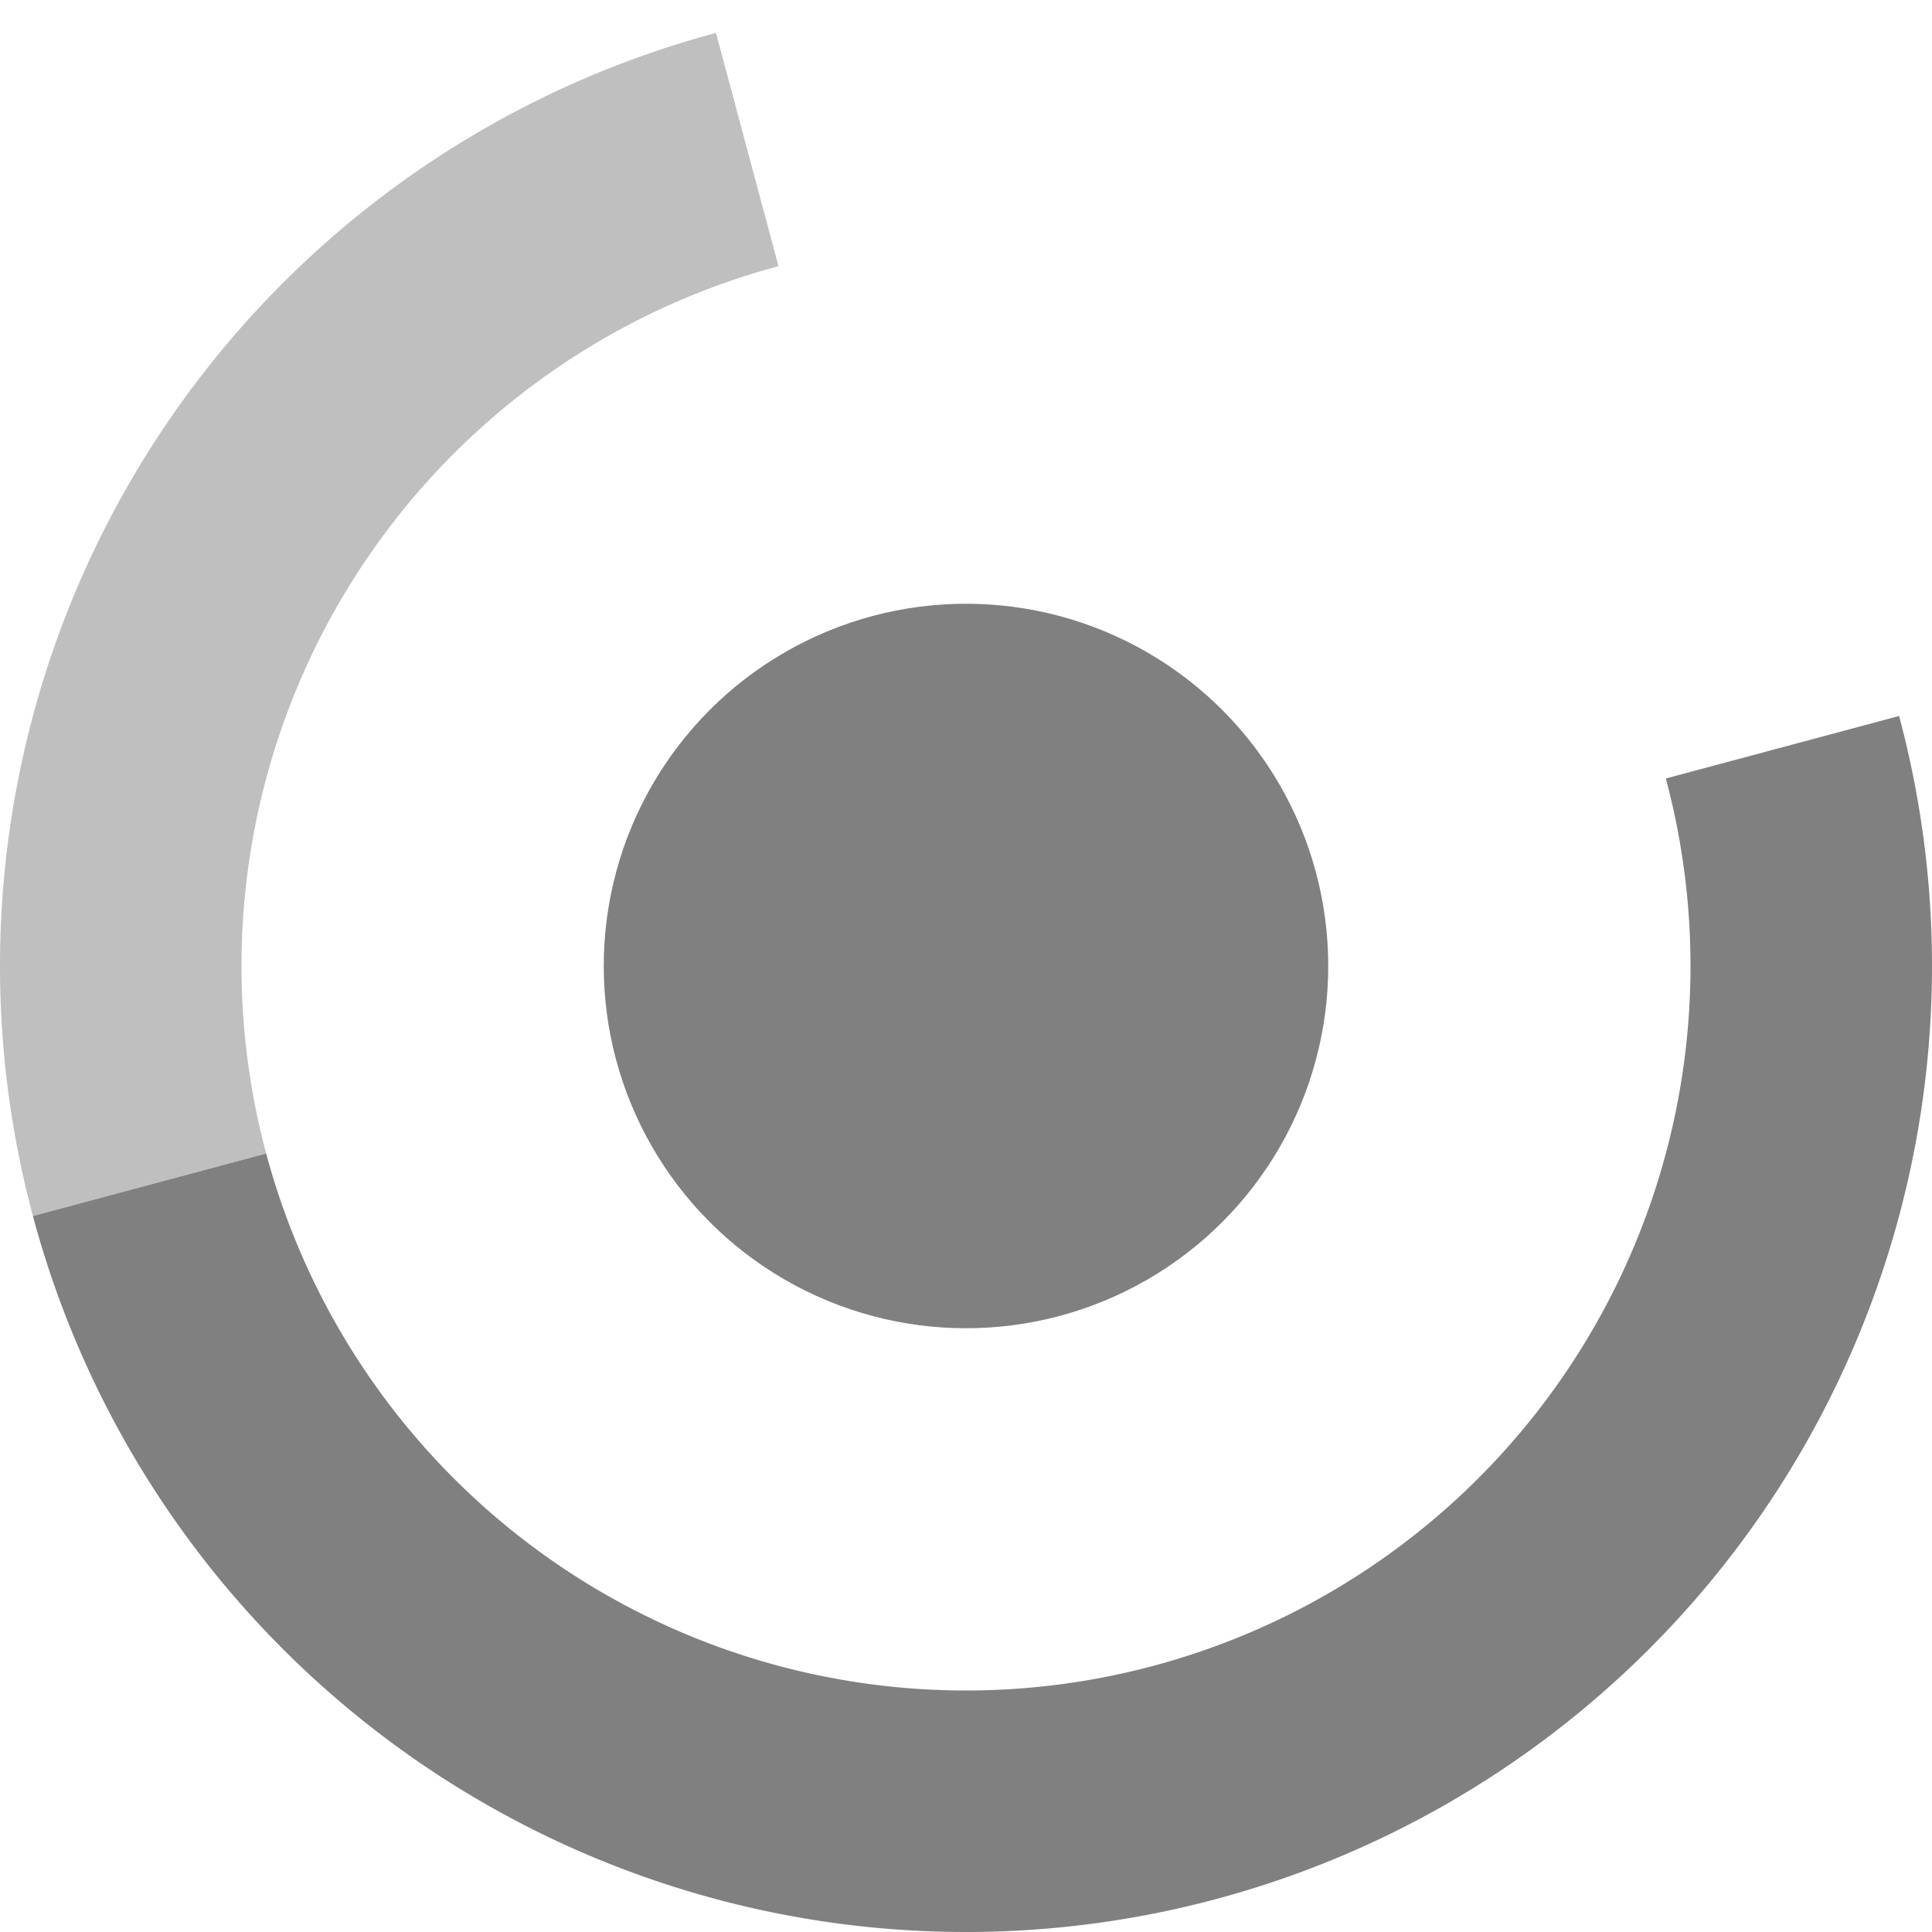
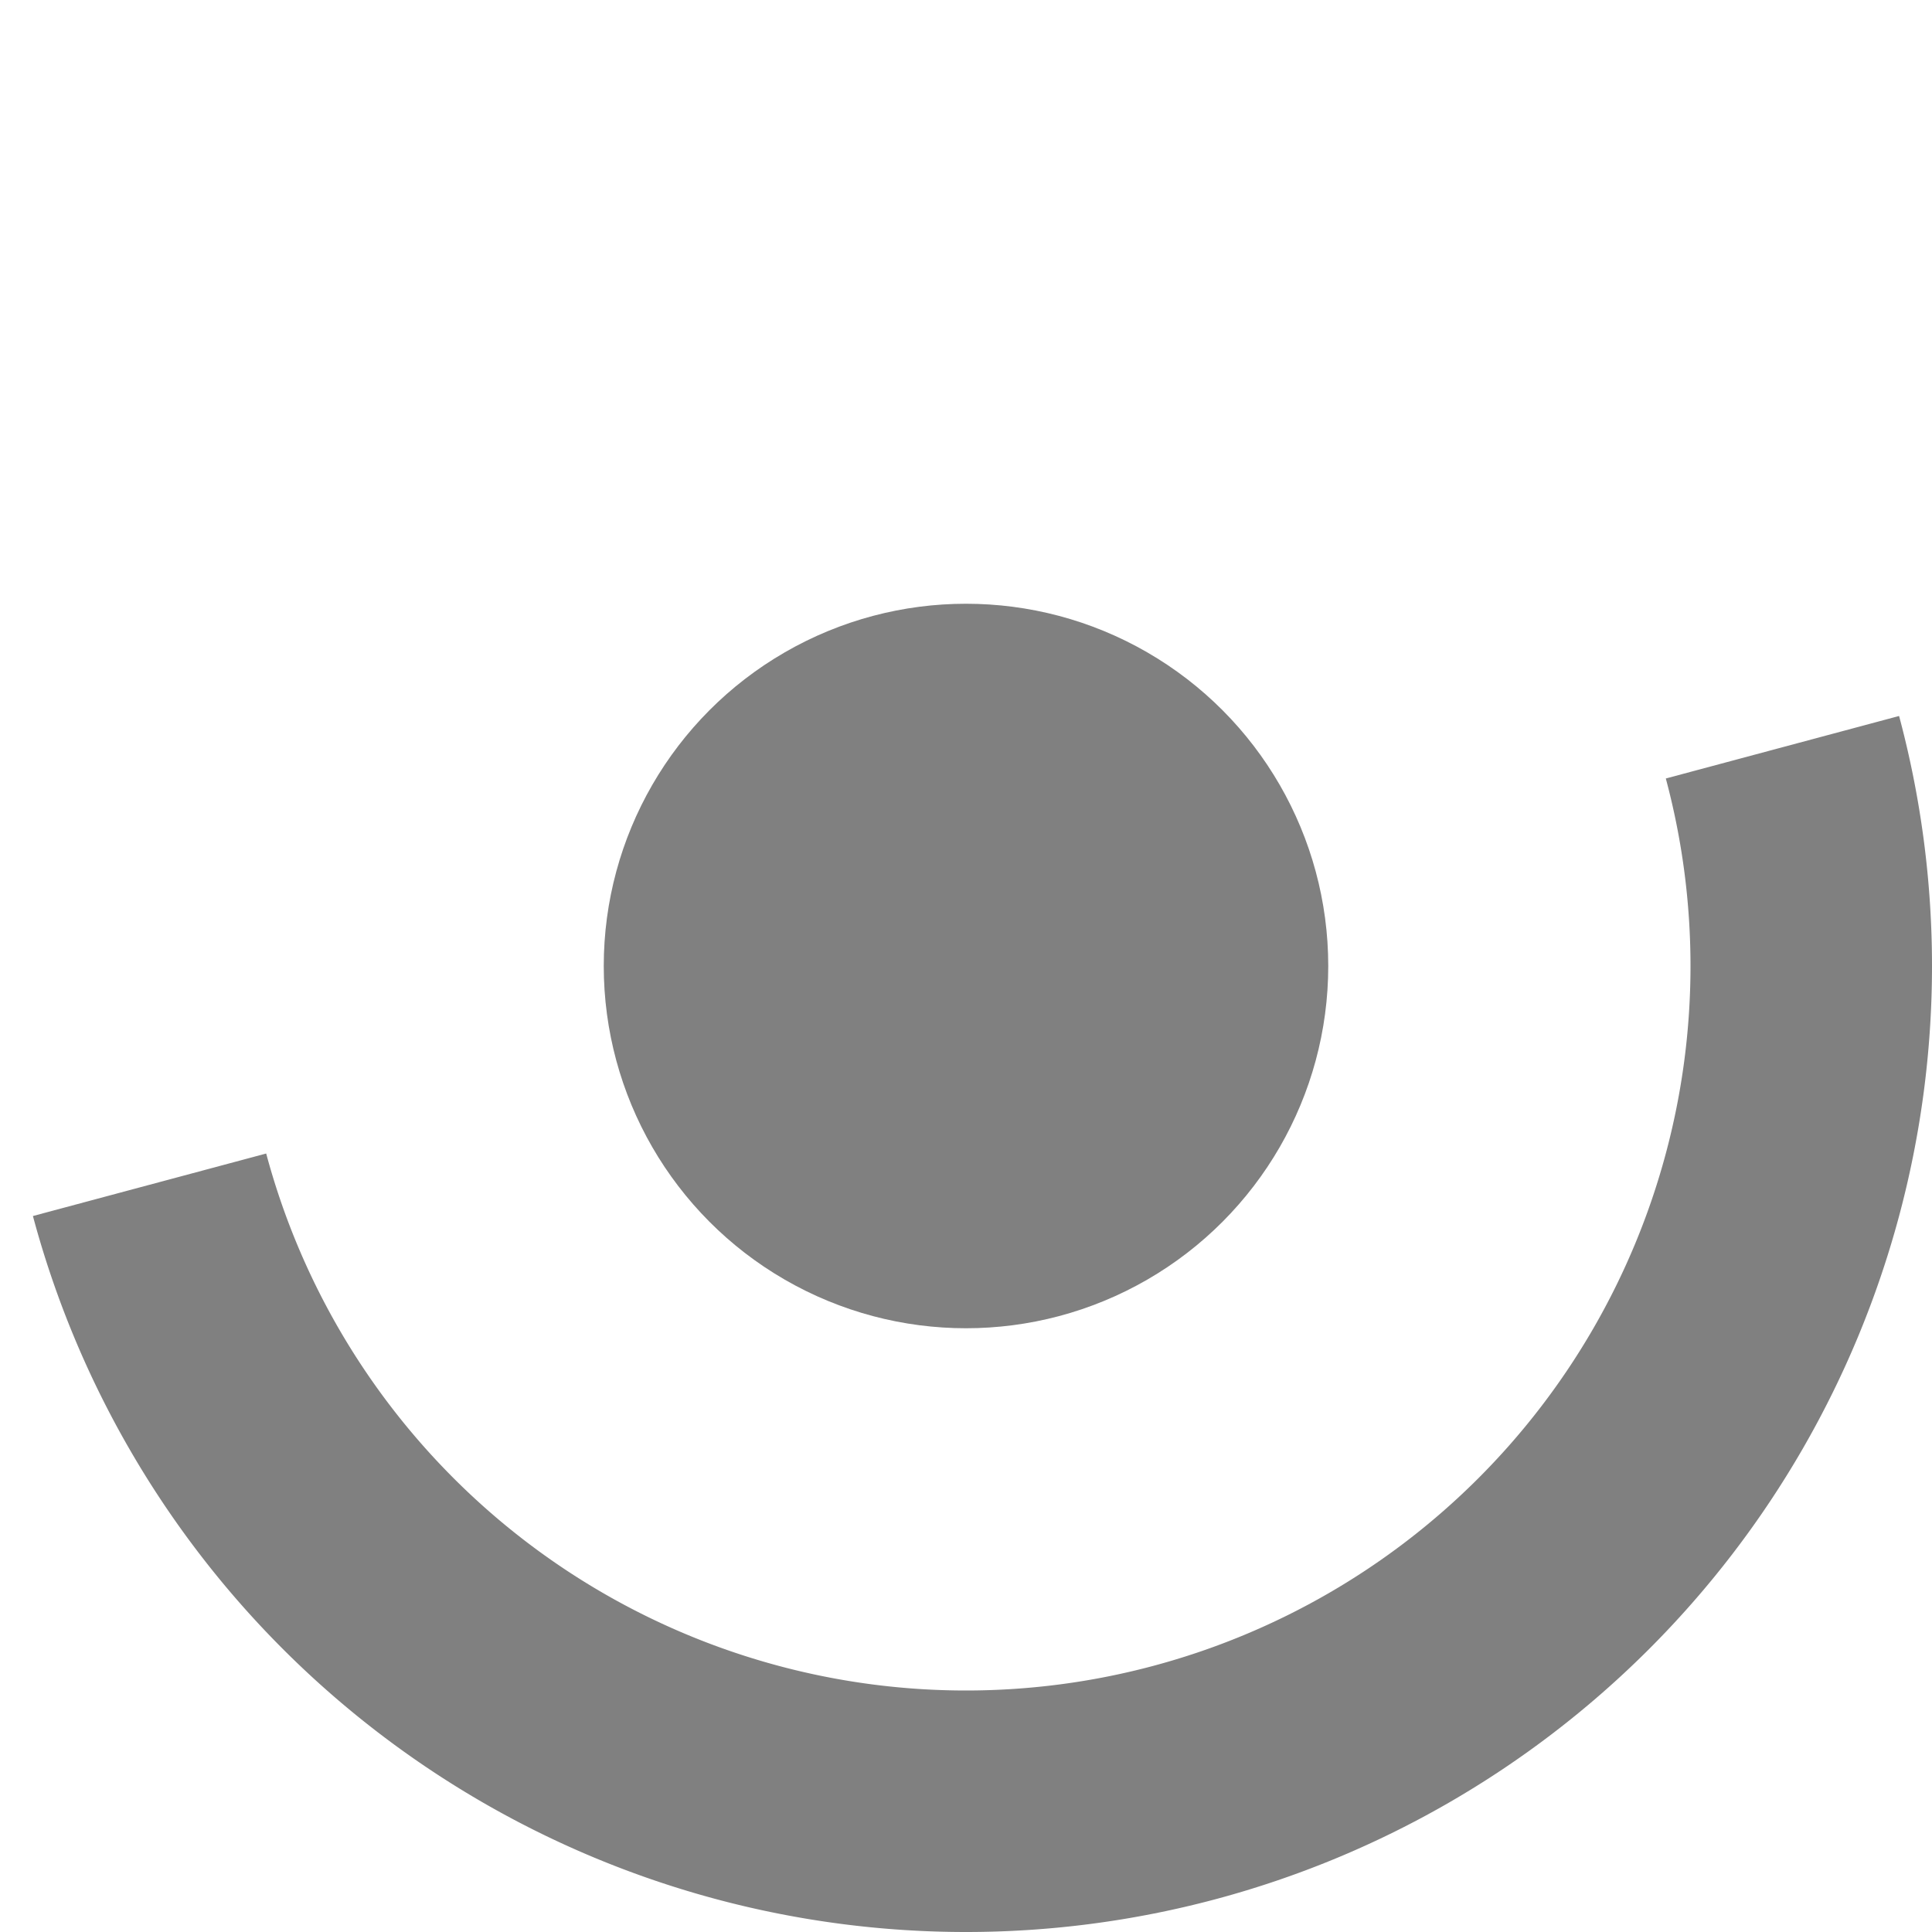
<svg xmlns="http://www.w3.org/2000/svg" version="1.1" viewBox="0 0 16 16">
  <g transform="rotate(-15,8,8)" fill="#808080" stroke-width=".97">
    <path d="m8 0a8 8 0 0 1 0.238 0.004 8 8 0 0 0-0.238-0.004zm1.225 0.094a8 8 0 0 1 0.195 0.033 8 8 0 0 0-0.195-0.033zm0.736 0.15a8 8 0 0 1 0.154 0.041 8 8 0 0 0-0.154-0.041zm1.748 0.67a8 8 0 0 1 0.164 0.086 8 8 0 0 0-0.164-0.086zm0.164 0.086a8 8 0 0 1 0.207 0.119 8 8 0 0 0-0.207-0.119zm-3.873 1a6 6 0 0 1 0.191 0.004 6 6 0 0 0-0.191-0.004zm5.807 0.498a8 8 0 0 1 0.109 0.117 8 8 0 0 0-0.109-0.117zm0.871 1.1a8 8 0 0 1 0.1 0.152 8 8 0 0 0-0.1-0.152zm-2.4 0.195a6 6 0 0 1 0.125 0.131 6 6 0 0 0-0.125-0.131zm0.125 0.131a6 6 0 0 1 0.133 0.146 6 6 0 0 0-0.133-0.146zm2.947 0.922a8 8 0 0 1 0.074 0.176 8 8 0 0 0-0.074-0.176zm-2.207 0.064a6 6 0 0 1 0.1 0.17 6 6 0 0 0-0.1-0.17zm0.375 0.734a6 6 0 0 1 0.078 0.188 6 6 0 0 0-0.078-0.188zm0.08 0.195a6 6 0 0 1 0.068 0.188 6 6 0 0 0-0.068-0.188zm0.068 0.188a6 6 0 0 1 0.064 0.195 6 6 0 0 0-0.064-0.195zm2.09 0.012a8 8 0 0 1 0.027 0.113 8 8 0 0 0-0.027-0.113zm-1.869 0.809a6 6 0 0 1 0.033 0.178 6 6 0 0 0-0.033-0.178zm0.033 0.178a6 6 0 0 1 0.029 0.203 6 6 0 0 0-0.029-0.203zm0.029 0.203a6 6 0 0 1 0.023 0.205 6 6 0 0 0-0.023-0.205zm0.023 0.205a6 6 0 0 1 0.016 0.205 6 6 0 0 0-0.016-0.205zm1.975-0.344a8 8 0 0 1 0.023 0.236 8 8 0 0 0-0.023-0.236zm-15.947 0.91a8 8 0 0 0 8 8 8 8 0 0 0 8-8h-2a6 6 0 0 1-6 6 6 6 0 0 1-6-6z" />
-     <path d="m8 0a8 8 0 0 0-8 8h2a6 6 0 0 1 6-6z" opacity=".5" />
  </g>
  <circle cx="8" cy="8" r="3" fill="#808080" stroke-width="6" />
</svg>